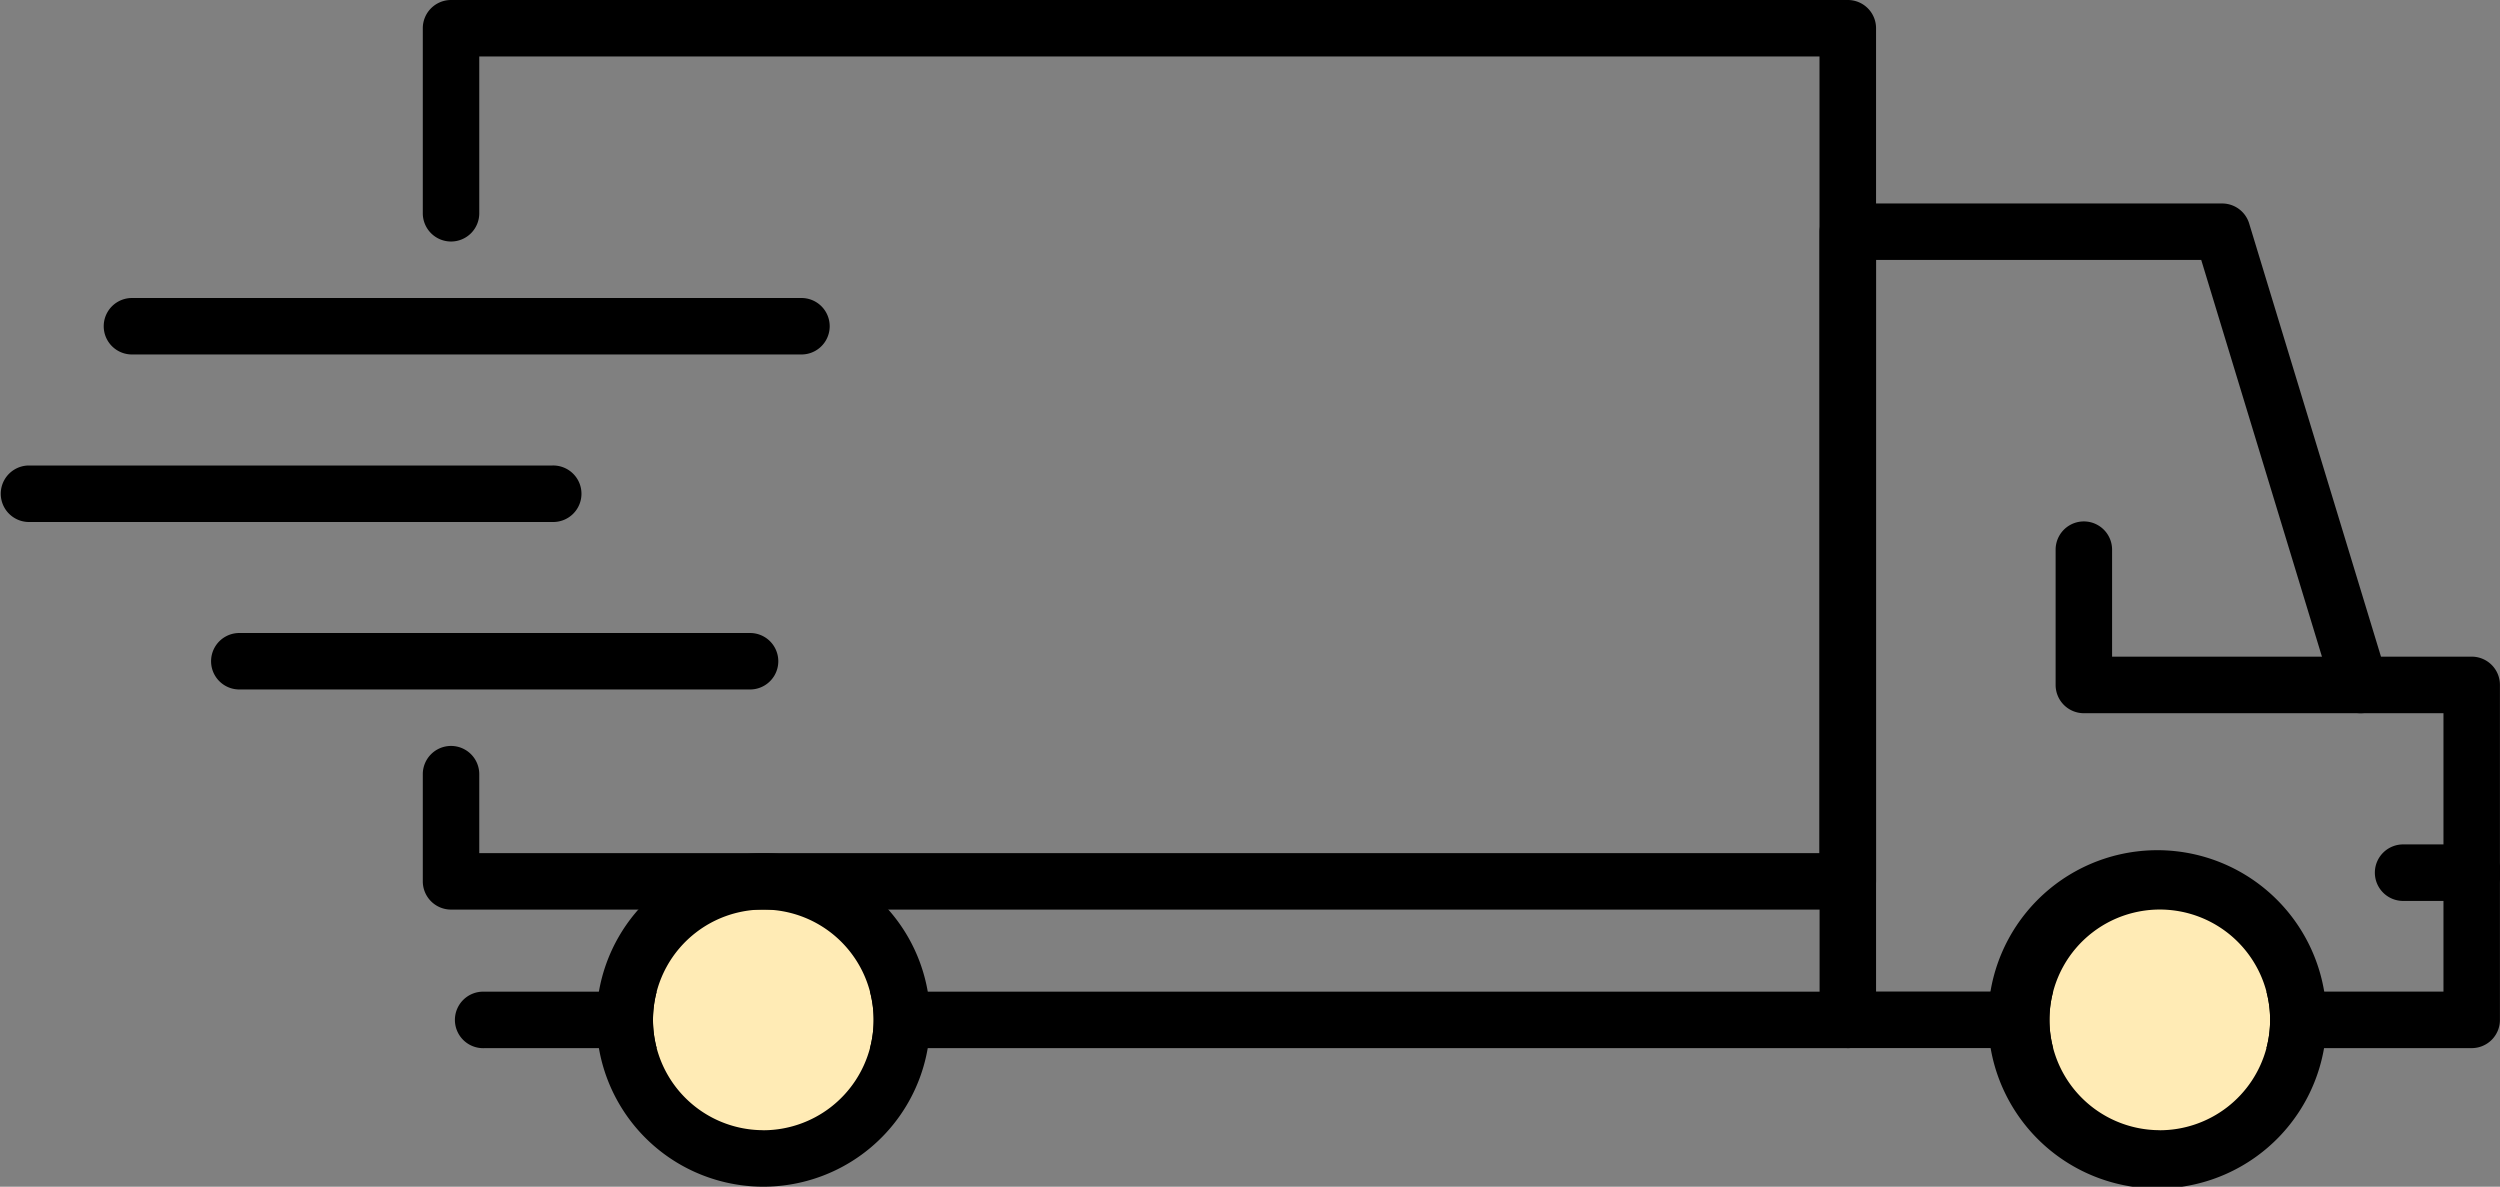
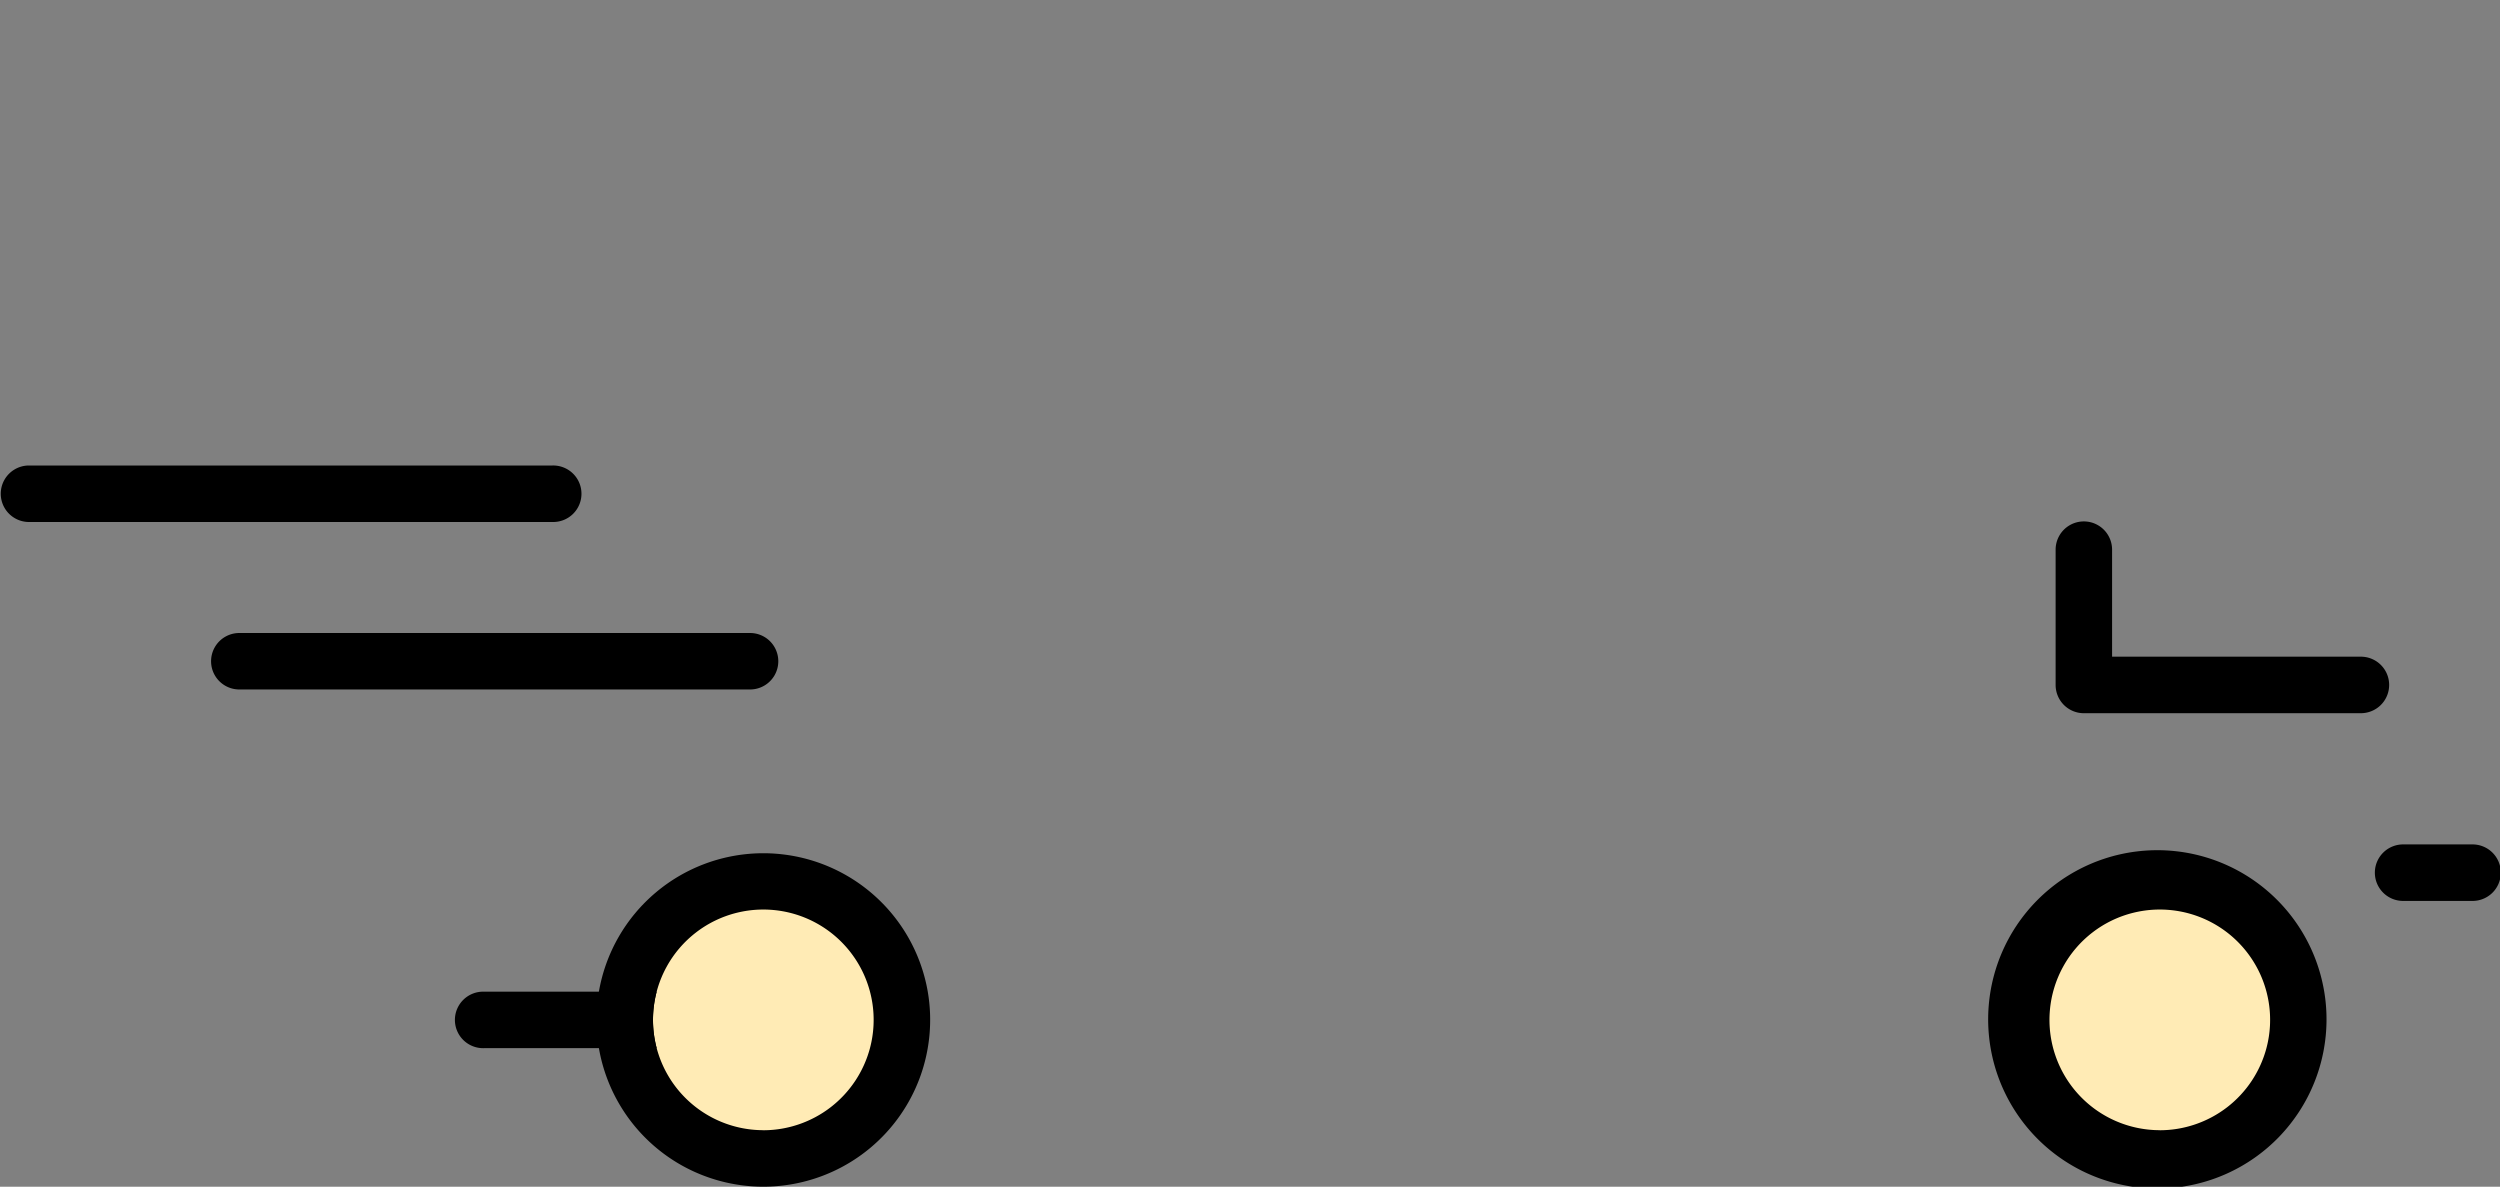
<svg xmlns="http://www.w3.org/2000/svg" width="109" height="51.741">
  <rect width="100%" height="100%" fill="#808080" stroke="none" />
  <g data-name="グループ 18500" transform="translate(-628.5 -519.102)">
    <circle data-name="楕円形 190" cx="6" cy="6" r="6" transform="translate(656 558)" fill="#ffebb5" />
    <circle data-name="楕円形 191" cx="6" cy="6" r="6" transform="translate(717 558)" fill="#ffebb5" />
    <g data-name="グループ 18489">
      <g data-name="グループ 18484">
        <g data-name="グループ 18478">
-           <path data-name="パス 124957" d="M736.266 547.732h-3.955l-5.747-18.885a1.231 1.231 0 0 0-1.178-.873h-16.321a1.231 1.231 0 0 0-1.231 1.231v34.361a1.231 1.231 0 0 0 1.231 1.231h8.951a4.813 4.813 0 0 1 0-2.463h-7.72v-31.9h14.177l5.264 17.3.484 1.59a1.233 1.233 0 0 0 1.178.873h3.636v12.14h-7.719a4.813 4.813 0 0 1 0 2.463h8.95a1.23 1.23 0 0 0 1.231-1.231v-14.6a1.231 1.231 0 0 0-1.231-1.237Z" />
-         </g>
+           </g>
        <g data-name="グループ 18479">
          <path data-name="パス 124958" d="M657.131 562.339a4.813 4.813 0 0 0 0 2.463h-7.53a1.232 1.232 0 1 1 0-2.463Z" />
-           <path data-name="パス 124959" d="M710.296 563.57a1.231 1.231 0 0 1-1.231 1.231h-42.634a4.828 4.828 0 0 0 0-2.463h42.634a1.232 1.232 0 0 1 1.231 1.232Z" />
        </g>
        <g data-name="グループ 18480">
          <path data-name="パス 124960" d="M731.4 550.198h-12.044a1.231 1.231 0 0 1-1.231-1.231v-5.9a1.231 1.231 0 1 1 2.462 0v4.667H731.4a1.232 1.232 0 1 1 0 2.463Z" />
        </g>
        <g data-name="グループ 18481">
          <path data-name="パス 124961" d="M729.836 562.336a7.376 7.376 0 1 0 .1 1.231 7.285 7.285 0 0 0-.1-1.231Zm-7.169 6.042a4.81 4.81 0 1 1 4.65-3.579 4.819 4.819 0 0 1-4.65 3.582Z" />
        </g>
        <g data-name="グループ 18482">
          <path data-name="パス 124962" d="M668.95 562.336a7.276 7.276 0 0 0-14.338 0 7.376 7.376 0 0 0 0 2.463 7.274 7.274 0 0 0 14.338-2.463Zm-7.169 6.042a4.81 4.81 0 1 1 4.65-3.579 4.819 4.819 0 0 1-4.649 3.582Z" />
        </g>
        <g data-name="グループ 18483">
          <path data-name="パス 124963" d="M736.268 558.382h-2.957a1.232 1.232 0 1 1 0-2.463h2.957a1.232 1.232 0 1 1 0 2.463Z" />
        </g>
      </g>
      <g data-name="グループ 18485">
-         <path data-name="パス 124964" d="M663.444 534.557h-29.191a1.231 1.231 0 0 1 0-2.462h29.191a1.231 1.231 0 1 1 0 2.462Z" />
-       </g>
+         </g>
      <g data-name="グループ 18486">
        <path data-name="パス 124965" d="M652.585 541.861H629.73a1.232 1.232 0 0 1 0-2.463h22.855a1.232 1.232 0 1 1 0 2.463Z" />
      </g>
      <g data-name="グループ 18487">
        <path data-name="パス 124966" d="M661.203 549.163h-22.269a1.231 1.231 0 0 1 0-2.462h22.269a1.231 1.231 0 0 1 0 2.462Z" />
      </g>
      <g data-name="グループ 18488">
-         <path data-name="パス 124967" d="M709.065 519.102h-60.9a1.231 1.231 0 0 0-1.231 1.231v8.068a1.231 1.231 0 0 0 1.231 1.231 1.231 1.231 0 0 0 1.231-1.231v-6.837h58.434v34.734h-58.434v-3.442a1.231 1.231 0 0 0-1.231-1.231 1.231 1.231 0 0 0-1.231 1.231v4.673a1.231 1.231 0 0 0 1.231 1.231h60.9a1.231 1.231 0 0 0 1.231-1.231v-37.2a1.231 1.231 0 0 0-1.231-1.227Z" />
-       </g>
+         </g>
    </g>
  </g>
</svg>